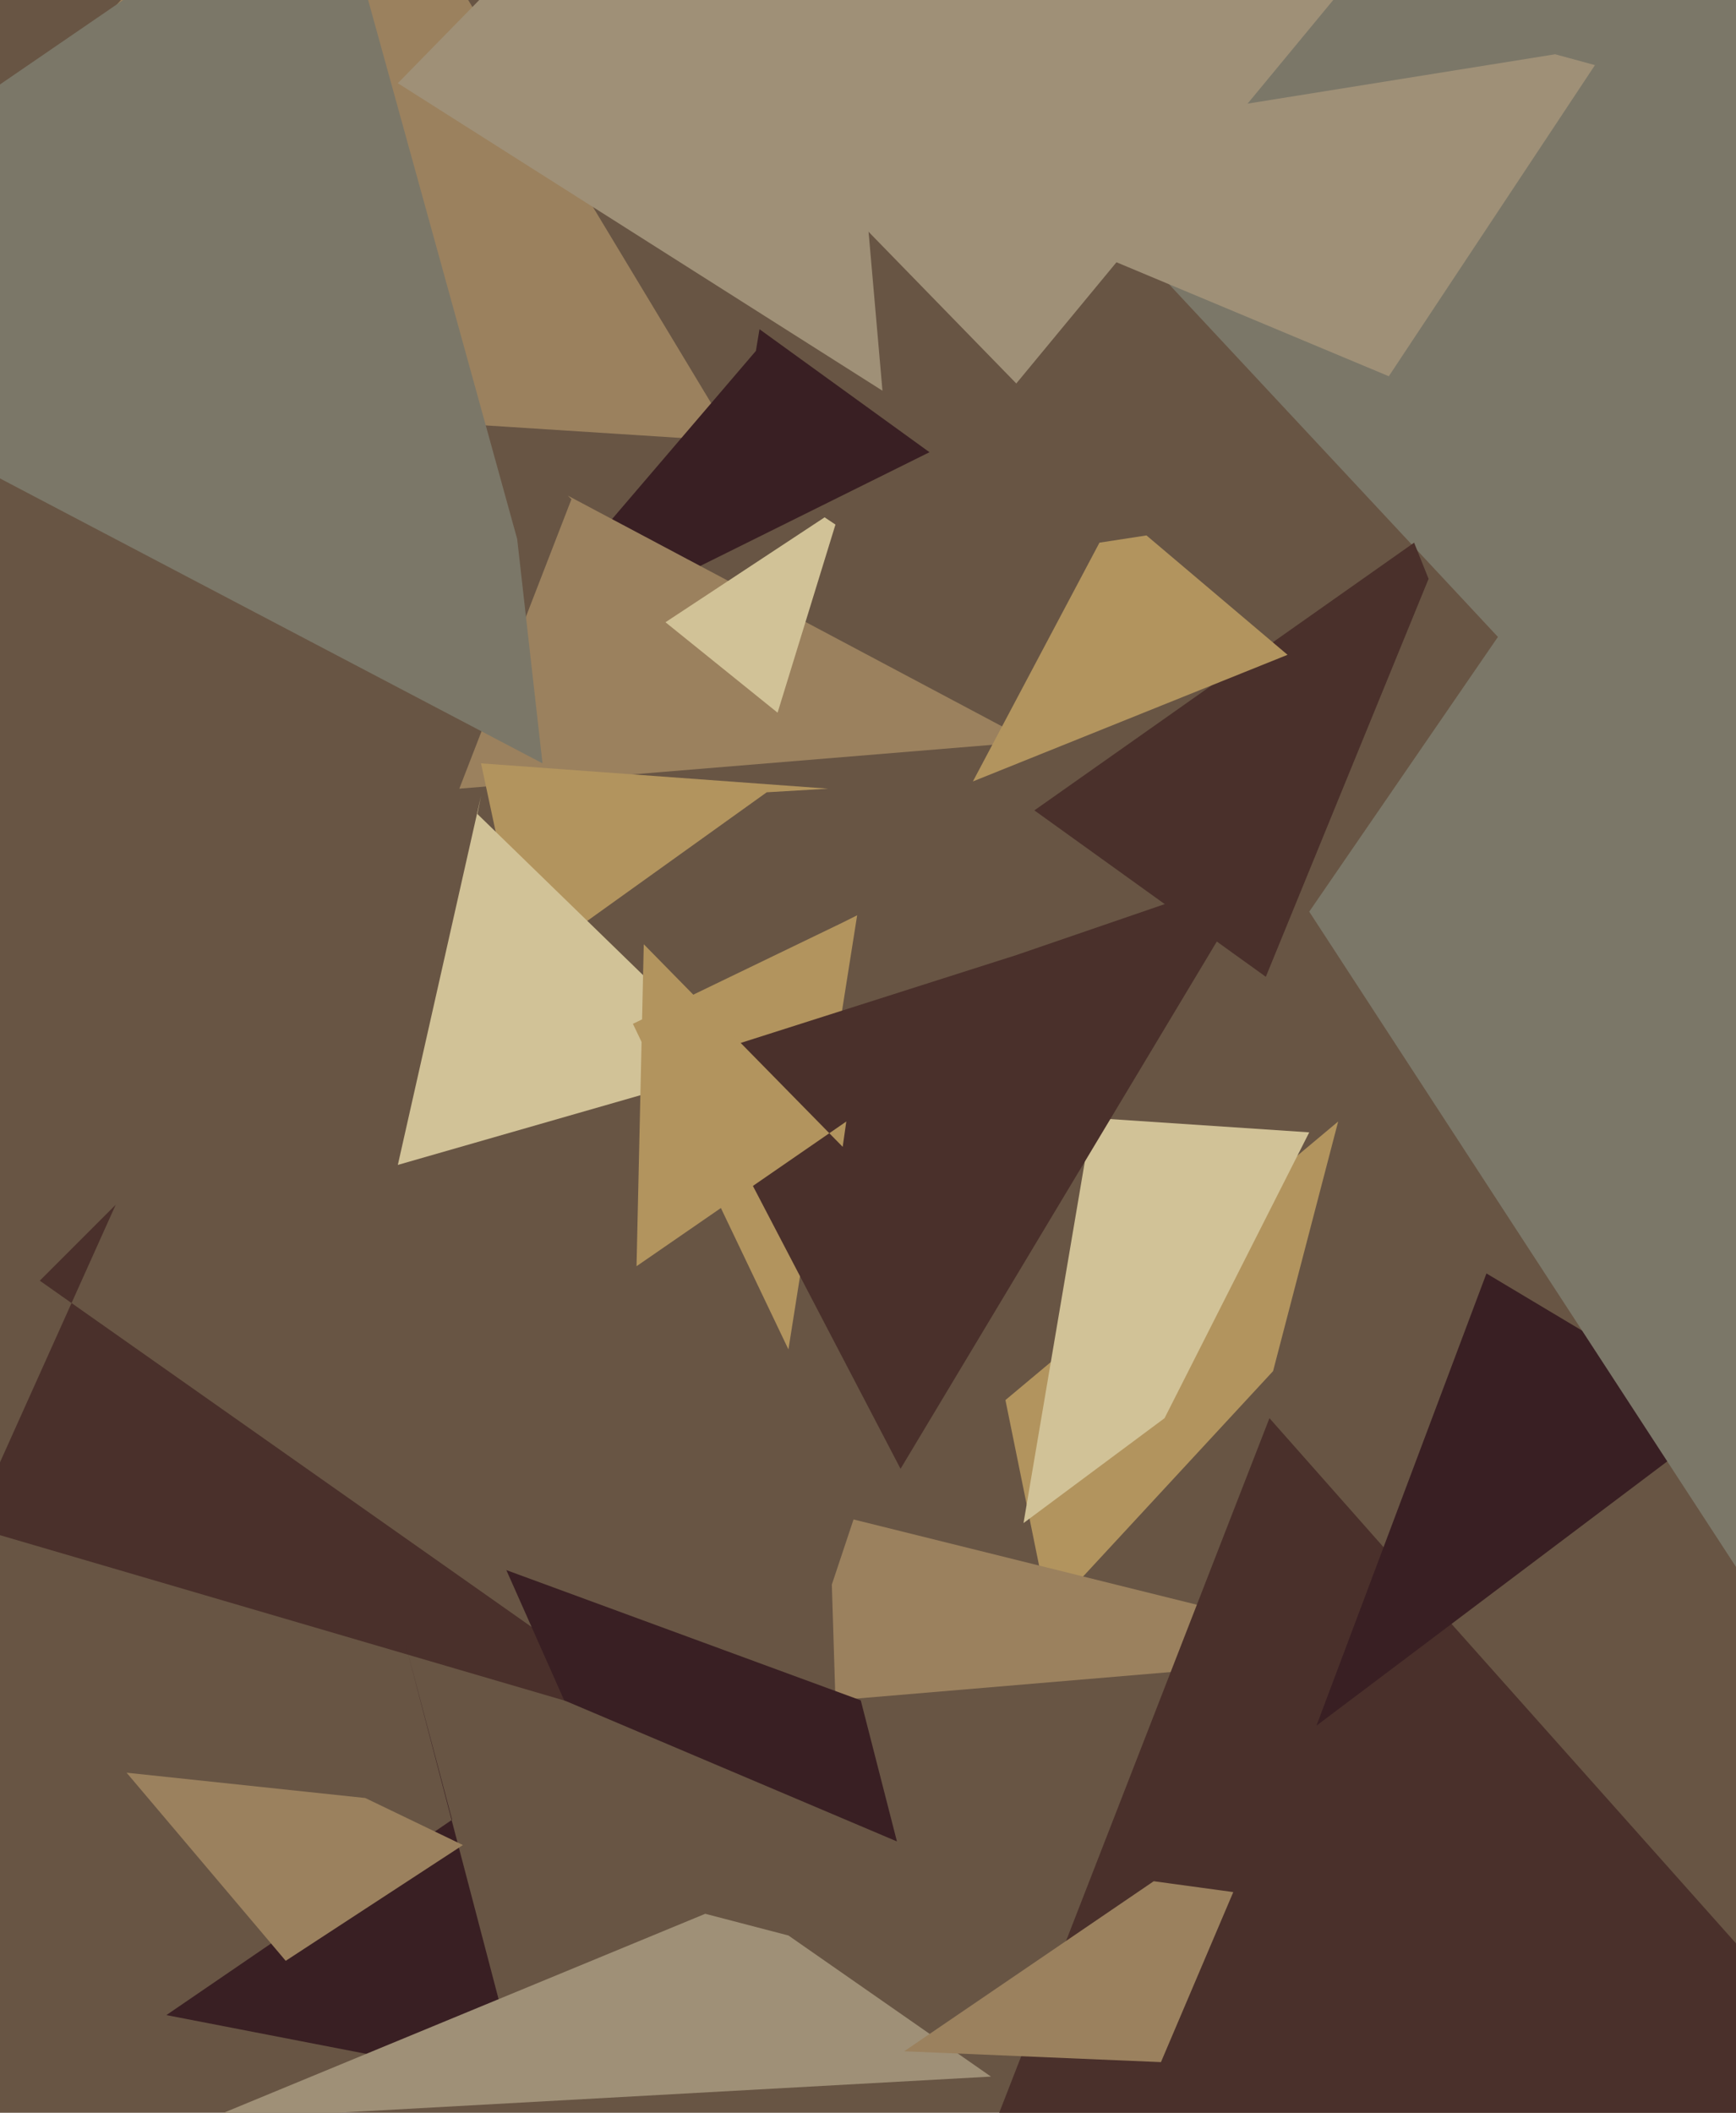
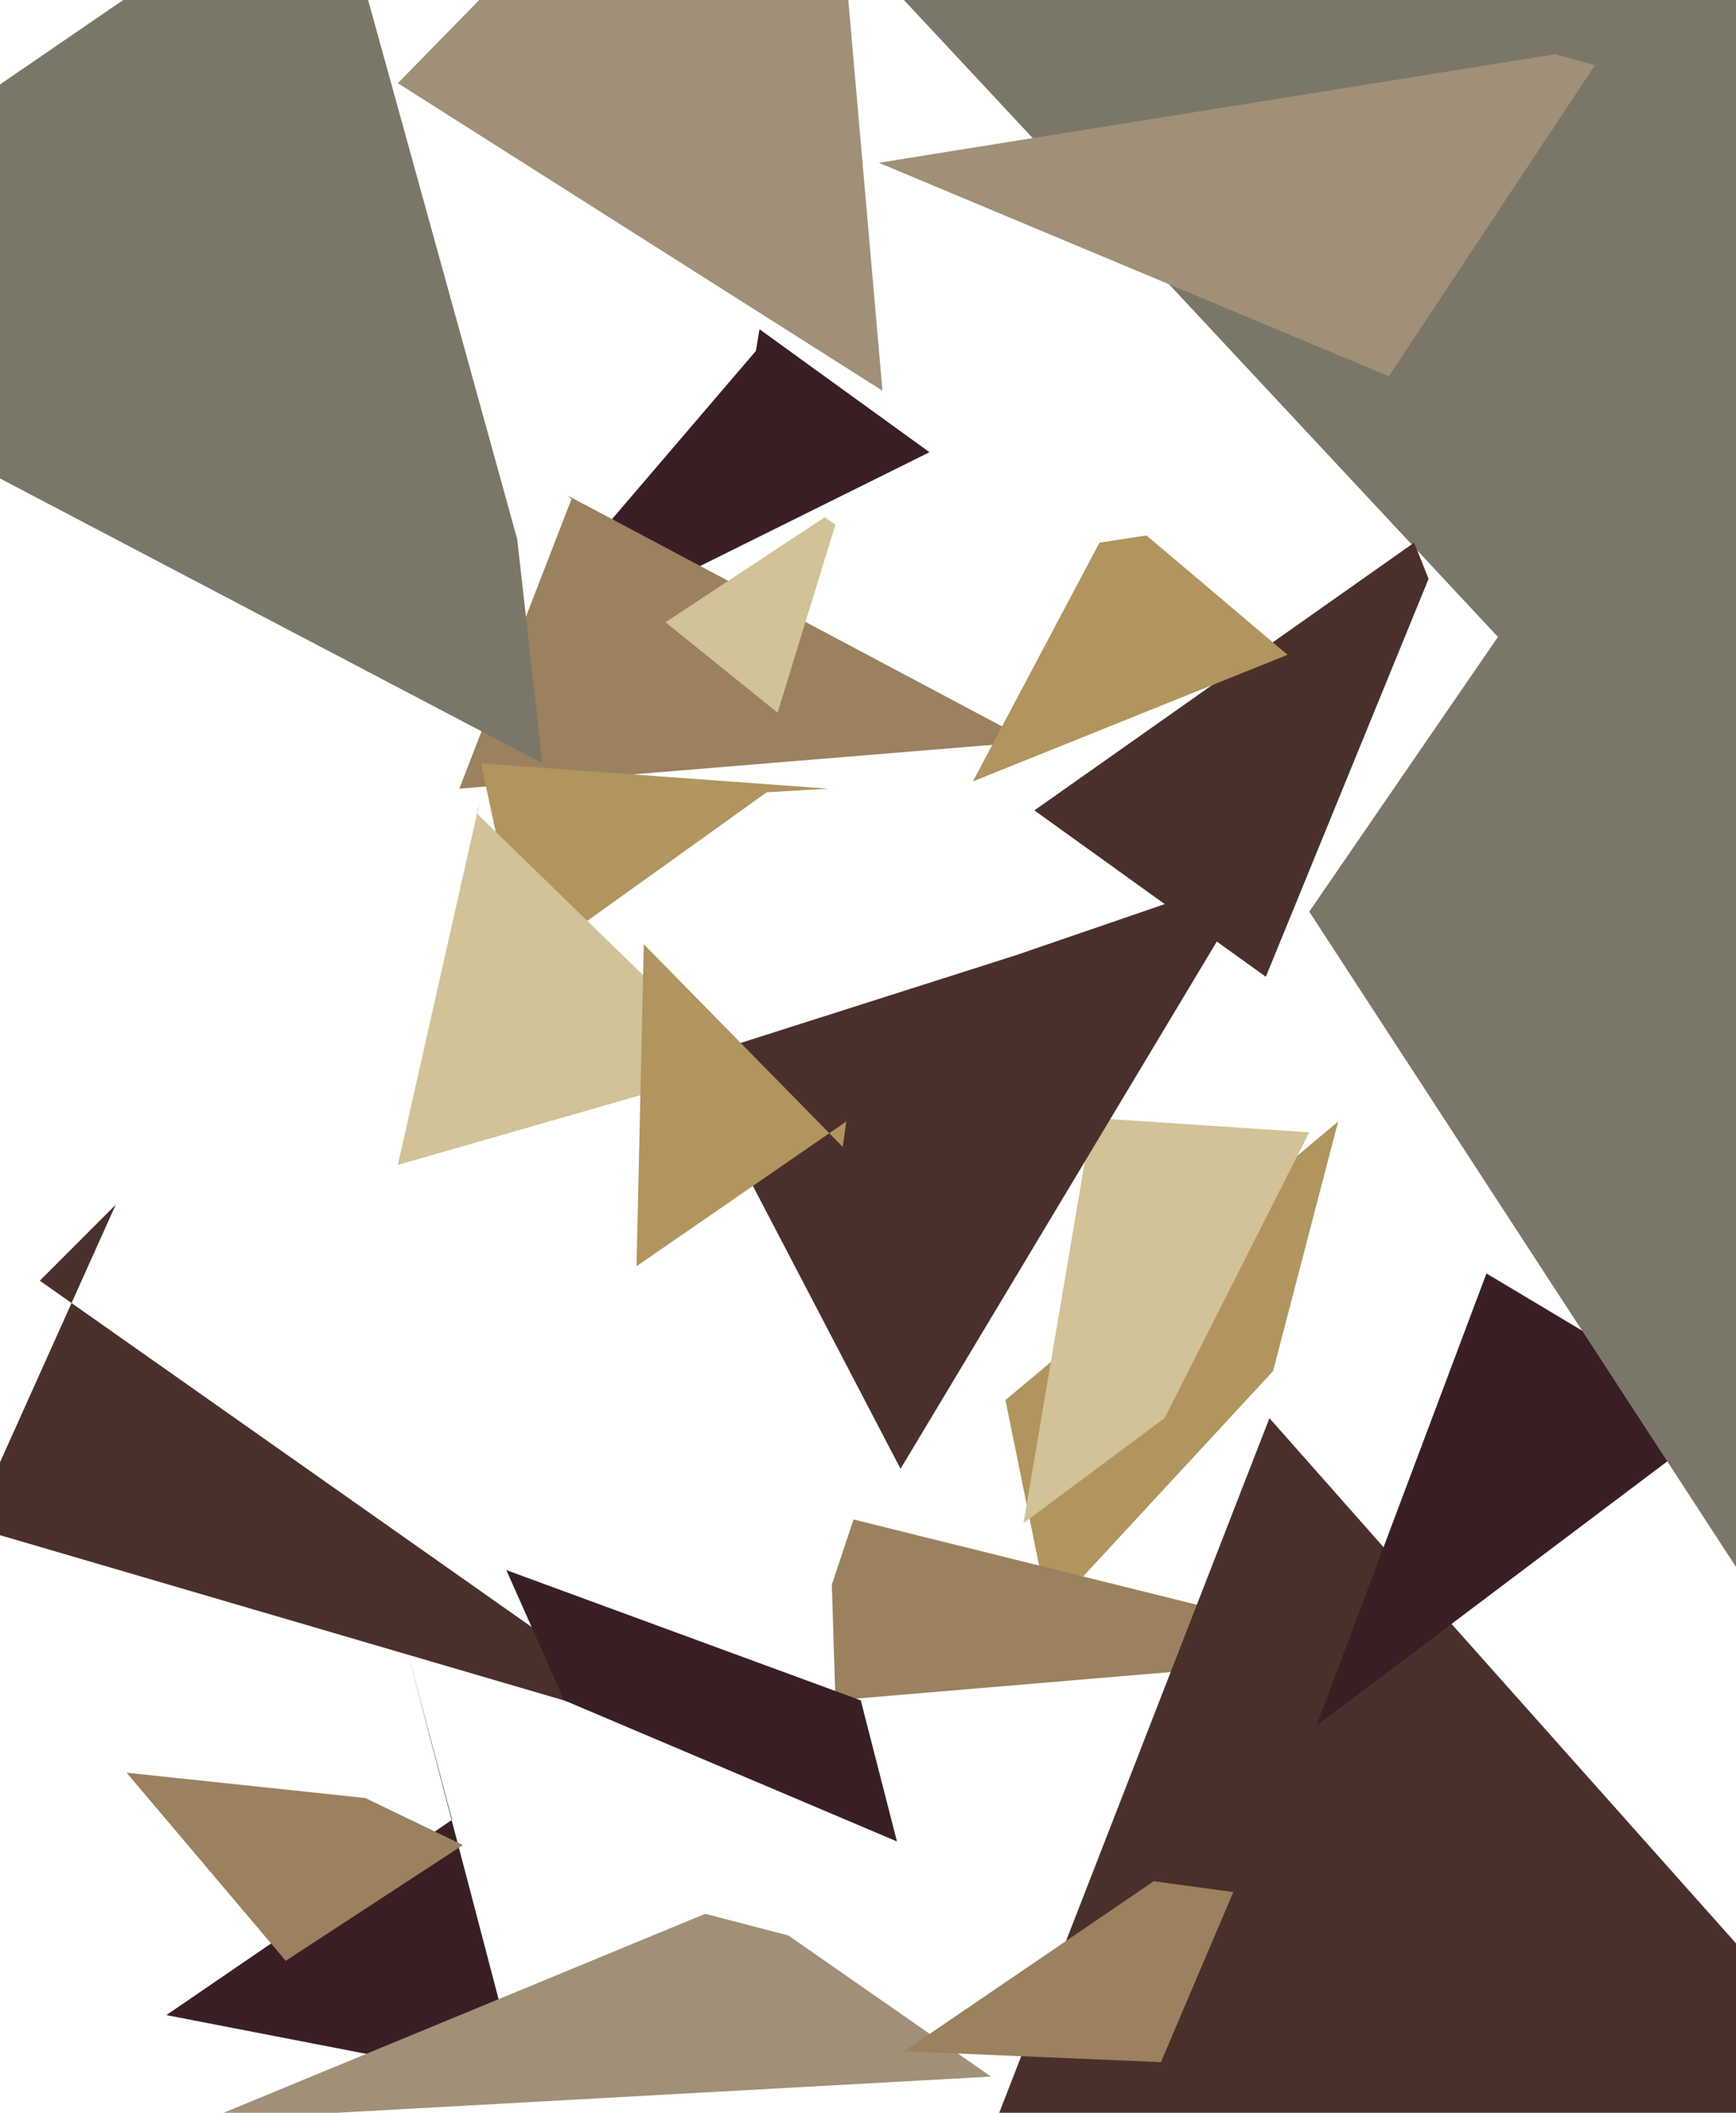
<svg xmlns="http://www.w3.org/2000/svg" width="480px" height="584px">
-   <rect width="480" height="584" fill="rgb(104,85,68)" />
-   <polygon points="203,122 -62,105 88,-60 118,-19" fill="rgb(155,129,94)" />
  <polygon points="257,125 132,187 209,97 210,91" fill="rgb(57,31,35)" />
  <polygon points="541,312 235,-16 1682,-184 791,-261" fill="rgb(123,119,104)" />
  <polygon points="285,205 127,218 158,138 157,137" fill="rgb(155,129,94)" />
  <polygon points="145,267 133,211 229,218 212,219" fill="rgb(178,148,94)" />
  <polygon points="190,480 -8,422 32,333 11,354" fill="rgb(74,48,43)" />
  <polygon points="215,197 184,172 228,143 231,145" fill="rgb(209,194,151)" />
  <polygon points="290,446 278,387 370,310 352,379" fill="rgb(178,148,94)" />
  <polygon points="385,457 231,470 230,438 236,420" fill="rgb(155,129,94)" />
  <polygon points="144,576 46,557 125,503 112,454" fill="rgb(57,31,35)" />
  <polygon points="204,295 110,322 133,220 132,225" fill="rgb(209,194,151)" />
  <polygon points="156,470 140,434 238,470 248,509" fill="rgb(57,31,35)" />
  <polygon points="350,270 286,224 391,150 395,160" fill="rgb(74,48,43)" />
  <polygon points="244,108 110,23 386,-259 230,-52" fill="rgb(159,144,119)" />
  <polygon points="552,618 272,595 351,392 397,444" fill="rgb(74,48,43)" />
-   <polygon points="218,373 175,283 233,255 237,253" fill="rgb(178,148,94)" />
-   <polygon points="281,106 206,29 155,-218 386,-21" fill="rgb(159,144,119)" />
  <polygon points="322,392 283,421 302,309 362,313" fill="rgb(209,194,151)" />
  <polygon points="364,477 411,352 498,404 522,358" fill="rgb(57,31,35)" />
  <polygon points="249,406 190,293 281,264 348,241" fill="rgb(74,48,43)" />
  <polygon points="384,104 243,45 430,15 441,18" fill="rgb(159,144,119)" />
  <polygon points="491,450 362,252 599,-93 667,-177" fill="rgb(123,119,104)" />
  <polygon points="274,574 57,586 195,529 218,535" fill="rgb(159,144,119)" />
  <polygon points="356,181 269,216 304,150 317,148" fill="rgb(178,148,94)" />
  <polygon points="321,570 250,567 319,520 341,523" fill="rgb(155,129,94)" />
  <polygon points="150,211 -90,85 91,-39 143,149" fill="rgb(123,119,104)" />
  <polygon points="79,542 35,490 101,497 128,510" fill="rgb(155,129,94)" />
  <polygon points="176,350 178,261 233,317 234,310" fill="rgb(178,148,94)" />
</svg>